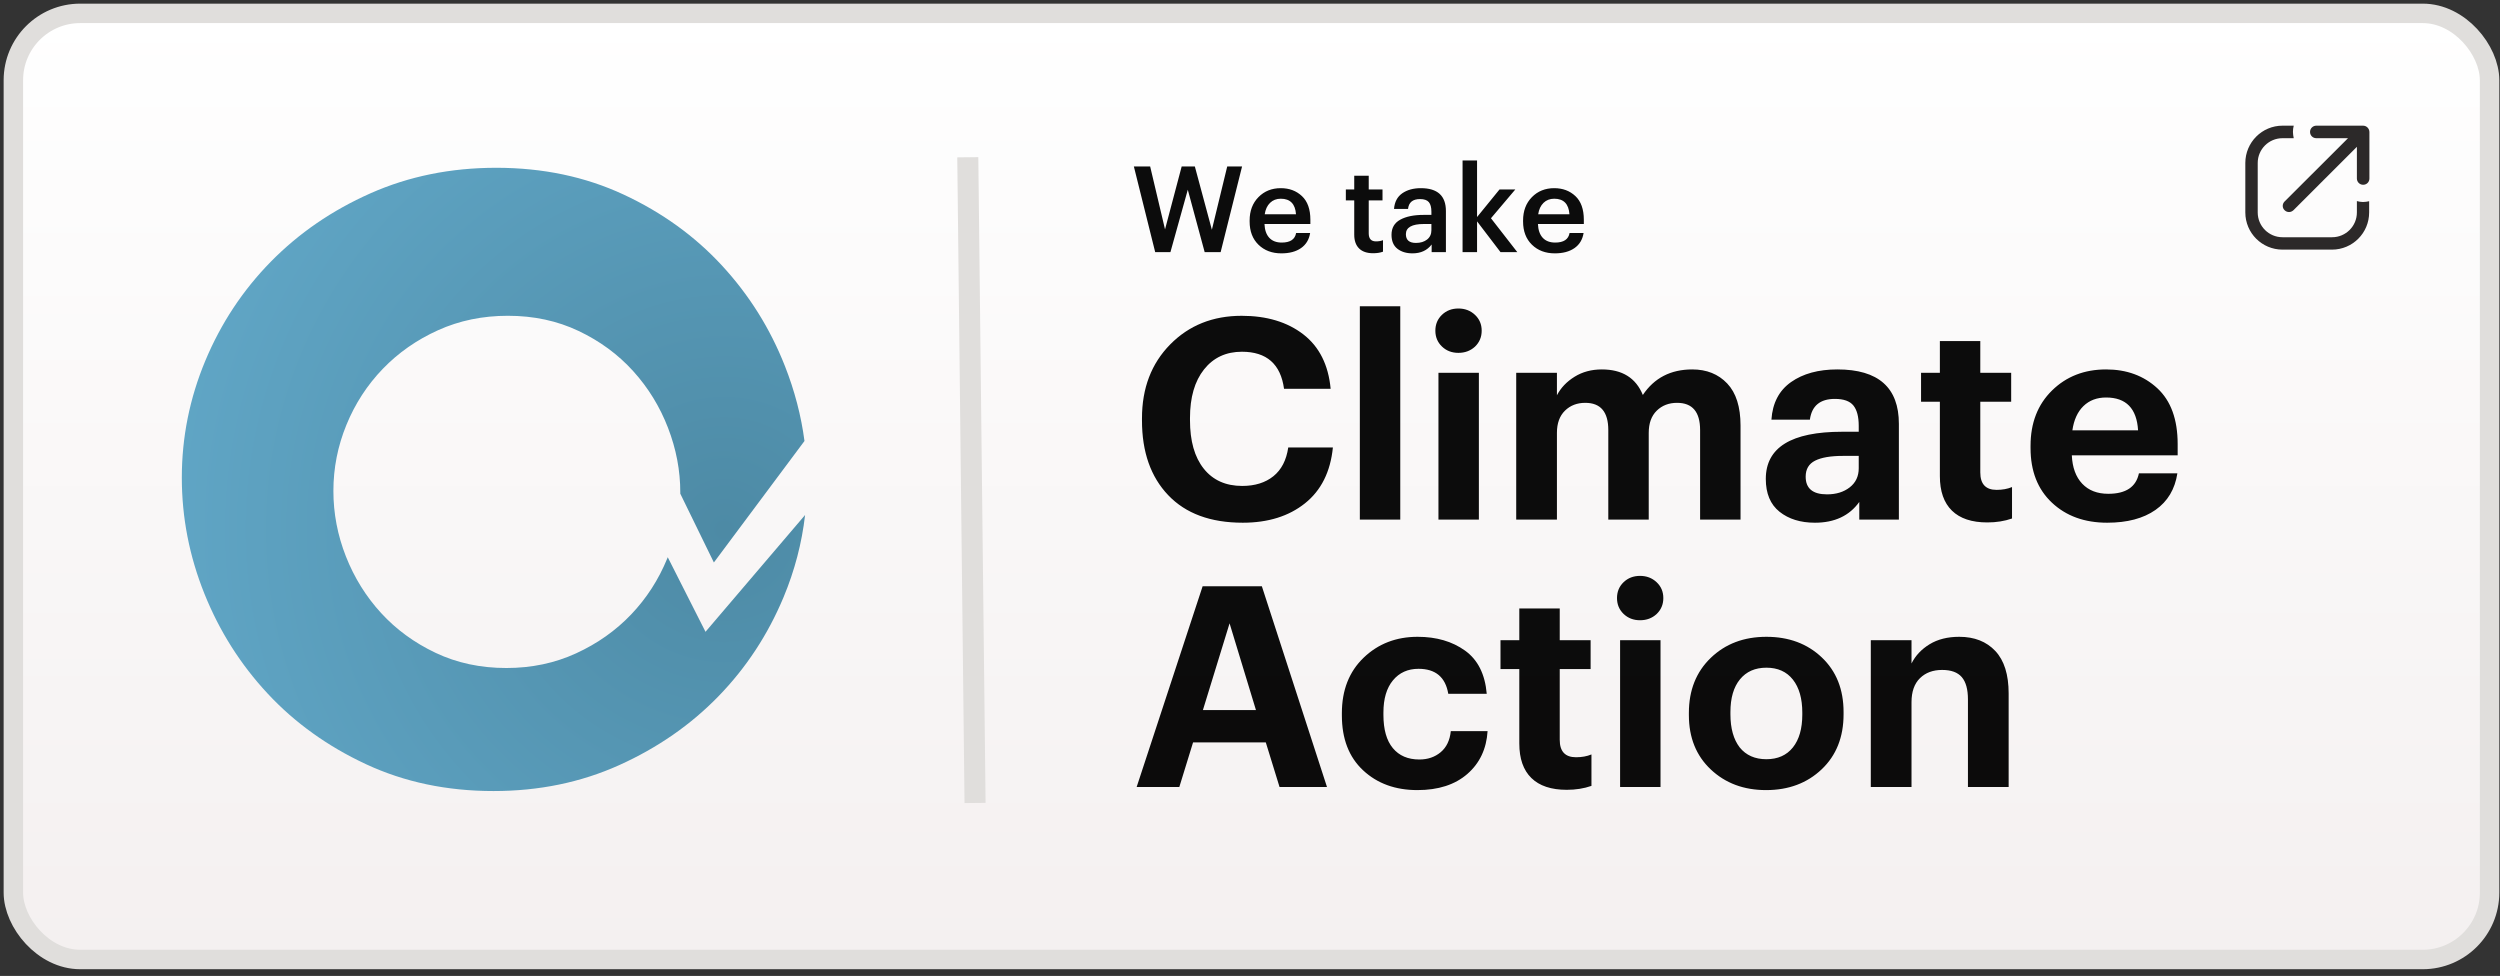
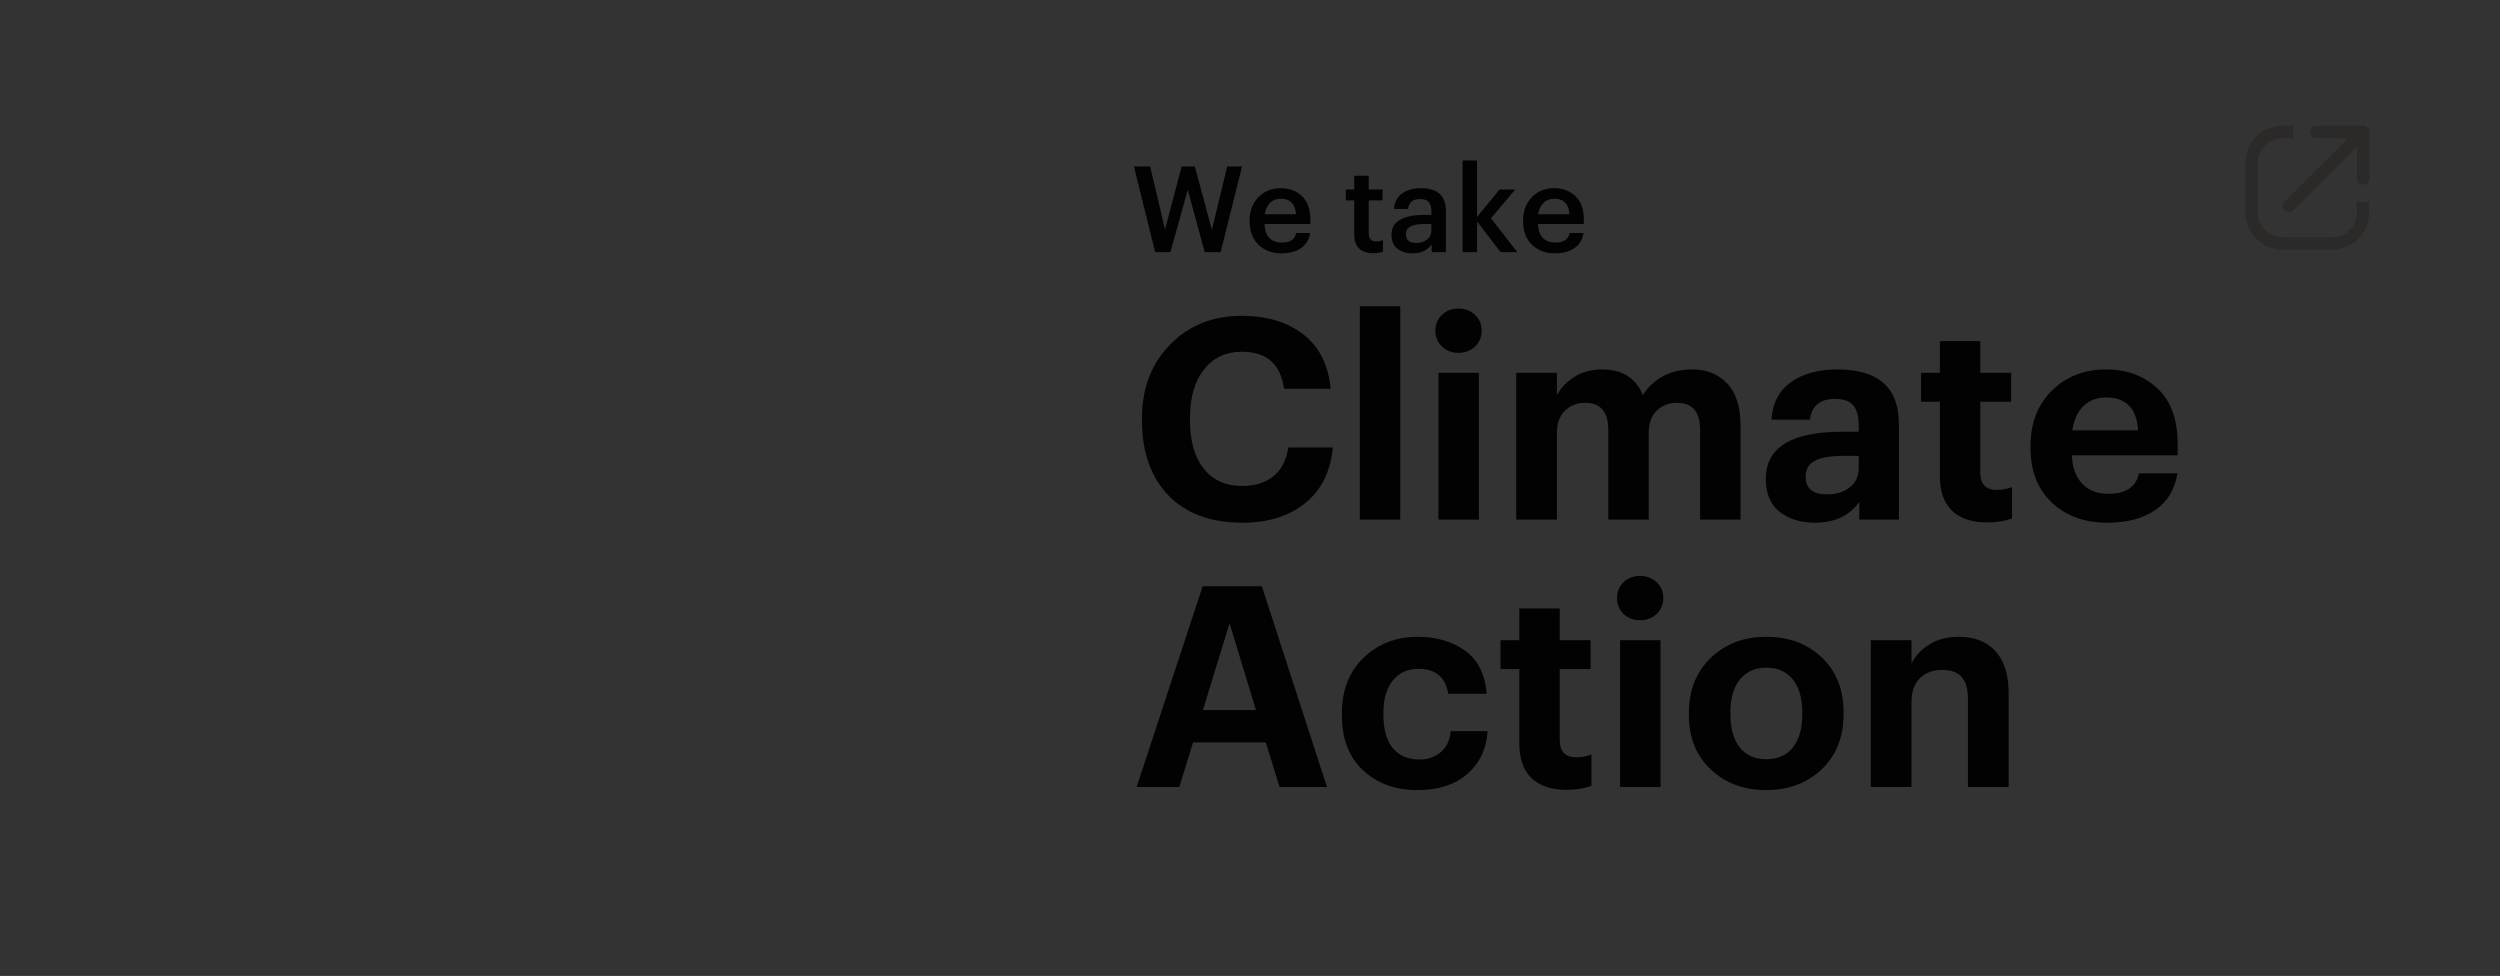
<svg xmlns="http://www.w3.org/2000/svg" width="187px" height="73px" viewBox="0 0 187 73" version="1.1">
  <rect x="0" y="0" width="187" height="73" fill="#333333" stroke="none" />
  <title>badge-white</title>
  <defs>
    <linearGradient x1="50%" y1="0%" x2="50%" y2="100%" id="linearGradient-1">
      <stop stop-color="#FFFFFF" offset="0%" />
      <stop stop-color="#F4F0F0" offset="100%" />
    </linearGradient>
    <radialGradient cx="86.856%" cy="57.878%" fx="86.856%" fy="57.878%" r="94.494%" gradientTransform="translate(0.869,0.579),scale(1,1),rotate(-156.489),translate(-0.869,-0.579)" id="radialGradient-2">
      <stop stop-color="#4D8AA5" offset="0%" />
      <stop stop-color="#61A7C7" offset="100%" />
    </radialGradient>
  </defs>
  <g id="Page-1" stroke="none" stroke-width="1" fill="none" fill-rule="evenodd">
    <g id="badge-white" transform="translate(-71, -27)">
      <g transform="translate(72, 28)">
-         <rect id="Rectangle" stroke="#E0DEDC" stroke-width="1.455" fill="url(#linearGradient-1)" x="0" y="0" width="185.22" height="70.77" rx="5" />
        <g id="Group-18" transform="translate(166.95, 8.4)" fill="#2C2929" fill-rule="nonzero">
          <path d="M8.345,5.641 L8.345,6.49 C8.345,7.515 7.515,8.345 6.49,8.345 L2.782,8.345 C1.757,8.345 0.927,7.515 0.927,6.49 L0.927,2.791 C0.927,1.767 1.757,0.937 2.782,0.937 L3.621,0.937 C3.592,0.781 3.562,0.634 3.562,0.468 C3.562,0.303 3.582,0.156 3.621,3.29016814e-14 L2.782,3.29016814e-14 C1.249,3.29016814e-14 -1.13980825e-13,1.249 -1.13980825e-13,2.791 L-1.13980825e-13,6.49 C-1.13980825e-13,8.032 1.249,9.272 2.782,9.272 L6.481,9.272 C8.023,9.272 9.262,8.023 9.262,6.49 L9.262,5.651 C9.126,5.68 8.969,5.71 8.803,5.71 C8.638,5.71 8.491,5.68 8.345,5.641 Z" id="Path" />
          <path d="M8.803,1.02700248e-12 L5.309,1.02700248e-12 C5.056,1.02700248e-12 4.841,0.205 4.841,0.468 C4.841,0.732 5.046,0.937 5.309,0.937 L7.681,0.937 L2.938,5.671 C2.752,5.856 2.752,6.149 2.938,6.324 C3.026,6.412 3.143,6.461 3.27,6.461 C3.387,6.461 3.504,6.412 3.601,6.324 L8.345,1.581 L8.345,3.953 C8.345,4.207 8.55,4.421 8.813,4.421 C9.077,4.421 9.282,4.216 9.282,3.953 L9.282,0.468 C9.272,0.205 9.067,1.02700248e-12 8.803,1.02700248e-12 Z" id="Path" />
        </g>
        <g id="Group-5" transform="translate(12.6, 10.45)">
          <g id="Group-25" transform="translate(70.98, 0)" fill="#000000" fill-opacity="0.95" fill-rule="nonzero">
            <path d="M8.379,27.649 C10.269,27.649 11.819,27.166 13.03,26.2 C14.242,25.234 14.938,23.841 15.12,22.021 L15.12,22.021 L11.781,22.021 C11.641,22.973 11.27,23.69 10.668,24.173 C10.066,24.656 9.289,24.898 8.337,24.898 C7.105,24.898 6.146,24.467 5.46,23.606 C4.774,22.745 4.431,21.538 4.431,19.984 L4.431,19.984 L4.431,19.816 C4.431,18.276 4.781,17.065 5.481,16.183 C6.181,15.301 7.126,14.86 8.316,14.86 C10.164,14.86 11.214,15.784 11.466,17.632 L11.466,17.632 L14.952,17.632 C14.784,15.84 14.101,14.482 12.905,13.558 C11.707,12.634 10.171,12.172 8.295,12.172 C6.139,12.172 4.357,12.886 2.95,14.314 C1.544,15.742 0.84,17.583 0.84,19.837 L0.84,19.837 L0.84,20.005 C0.84,22.357 1.494,24.219 2.804,25.591 C4.112,26.963 5.971,27.649 8.379,27.649 Z M20.16,27.418 L20.16,11.458 L17.136,11.458 L17.136,27.418 L20.16,27.418 Z M24.507,14.944 C24.997,14.944 25.41,14.79 25.746,14.482 C26.082,14.16 26.25,13.761 26.25,13.285 C26.25,12.809 26.082,12.413 25.746,12.098 C25.41,11.783 24.997,11.626 24.507,11.626 C24.017,11.626 23.608,11.783 23.279,12.098 C22.95,12.413 22.785,12.809 22.785,13.285 C22.785,13.761 22.95,14.156 23.279,14.471 C23.608,14.786 24.017,14.944 24.507,14.944 Z M26.04,27.418 L26.04,16.435 L23.016,16.435 L23.016,27.418 L26.04,27.418 Z M31.878,27.418 L31.878,20.929 C31.878,20.215 32.078,19.662 32.477,19.27 C32.876,18.878 33.383,18.682 33.999,18.682 C35.147,18.682 35.721,19.361 35.721,20.719 L35.721,20.719 L35.721,27.418 L38.745,27.418 L38.745,20.929 C38.745,20.215 38.944,19.662 39.343,19.27 C39.742,18.878 40.25,18.682 40.866,18.682 C42.014,18.682 42.588,19.361 42.588,20.719 L42.588,20.719 L42.588,27.418 L45.612,27.418 L45.612,20.383 C45.612,18.983 45.279,17.933 44.614,17.233 C43.95,16.533 43.078,16.183 42,16.183 C40.39,16.183 39.158,16.82 38.304,18.094 C37.786,16.82 36.764,16.183 35.238,16.183 C34.468,16.183 33.789,16.365 33.201,16.729 C32.613,17.093 32.172,17.555 31.878,18.115 L31.878,18.115 L31.878,16.435 L28.833,16.435 L28.833,27.418 L31.878,27.418 Z M51.177,27.649 C52.647,27.649 53.753,27.131 54.495,26.095 L54.495,26.095 L54.495,27.418 L57.456,27.418 L57.456,20.257 C57.456,17.541 55.923,16.183 52.857,16.183 C51.443,16.183 50.288,16.498 49.392,17.128 C48.496,17.758 48.006,18.696 47.922,19.942 L47.922,19.942 L50.799,19.942 C50.939,18.906 51.562,18.388 52.668,18.388 C53.326,18.388 53.788,18.552 54.054,18.881 C54.32,19.21 54.453,19.718 54.453,20.404 L54.453,20.404 L54.453,20.845 L53.214,20.845 C49.406,20.845 47.502,22.021 47.502,24.373 C47.502,25.465 47.845,26.284 48.531,26.83 C49.217,27.376 50.099,27.649 51.177,27.649 Z M52.08,25.528 C51.016,25.528 50.484,25.087 50.484,24.205 C50.484,23.645 50.718,23.246 51.188,23.008 C51.657,22.77 52.353,22.651 53.277,22.651 L53.277,22.651 L54.453,22.651 L54.453,23.575 C54.453,24.177 54.229,24.653 53.781,25.003 C53.333,25.353 52.766,25.528 52.08,25.528 Z M64.071,27.628 C64.743,27.628 65.359,27.53 65.919,27.334 L65.919,27.334 L65.919,24.982 C65.583,25.122 65.198,25.192 64.764,25.192 C63.952,25.192 63.546,24.758 63.546,23.89 L63.546,23.89 L63.546,18.598 L65.856,18.598 L65.856,16.435 L63.546,16.435 L63.546,14.062 L60.522,14.062 L60.522,16.435 L59.115,16.435 L59.115,18.598 L60.522,18.598 L60.522,24.163 C60.522,25.297 60.823,26.158 61.425,26.746 C62.027,27.334 62.909,27.628 64.071,27.628 Z M73.038,27.649 C74.536,27.649 75.74,27.33 76.65,26.693 C77.56,26.056 78.106,25.143 78.288,23.953 L78.288,23.953 L75.411,23.953 C75.201,24.975 74.438,25.486 73.122,25.486 C72.296,25.486 71.645,25.234 71.169,24.73 C70.693,24.226 70.434,23.519 70.392,22.609 L70.392,22.609 L78.309,22.609 L78.309,21.769 C78.309,19.921 77.802,18.528 76.787,17.59 C75.772,16.652 74.494,16.183 72.954,16.183 C71.33,16.183 69.983,16.708 68.912,17.758 C67.841,18.808 67.305,20.187 67.305,21.895 L67.305,21.895 L67.305,22.063 C67.305,23.785 67.837,25.146 68.901,26.147 C69.965,27.148 71.344,27.649 73.038,27.649 Z M75.348,20.74 L70.434,20.74 C70.546,19.956 70.823,19.35 71.263,18.923 C71.704,18.496 72.268,18.283 72.954,18.283 C74.452,18.283 75.25,19.102 75.348,20.74 L75.348,20.74 Z M3.633,47.418 L4.662,44.079 L10.101,44.079 L11.13,47.418 L14.679,47.418 L9.807,32.403 L5.376,32.403 L0.441,47.418 L3.633,47.418 Z M9.366,41.664 L5.397,41.664 L7.392,35.175 L9.366,41.664 Z M21.441,47.649 C23.009,47.649 24.255,47.246 25.179,46.441 C26.103,45.636 26.607,44.569 26.691,43.239 L26.691,43.239 L23.94,43.239 C23.87,43.925 23.618,44.45 23.184,44.814 C22.75,45.178 22.218,45.36 21.588,45.36 C20.734,45.36 20.073,45.076 19.604,44.509 C19.134,43.942 18.9,43.113 18.9,42.021 L18.9,42.021 L18.9,41.853 C18.9,40.817 19.138,40.012 19.614,39.438 C20.09,38.864 20.727,38.577 21.525,38.577 C22.799,38.577 23.541,39.2 23.751,40.446 L23.751,40.446 L26.628,40.446 C26.502,38.976 25.959,37.898 25,37.212 C24.041,36.526 22.862,36.183 21.462,36.183 C19.852,36.183 18.505,36.704 17.419,37.747 C16.334,38.79 15.792,40.173 15.792,41.895 L15.792,41.895 L15.792,42.063 C15.792,43.813 16.32,45.181 17.378,46.168 C18.434,47.155 19.789,47.649 21.441,47.649 Z M32.613,47.628 C33.285,47.628 33.901,47.53 34.461,47.334 L34.461,47.334 L34.461,44.982 C34.125,45.122 33.74,45.192 33.306,45.192 C32.494,45.192 32.088,44.758 32.088,43.89 L32.088,43.89 L32.088,38.598 L34.398,38.598 L34.398,36.435 L32.088,36.435 L32.088,34.062 L29.064,34.062 L29.064,36.435 L27.657,36.435 L27.657,38.598 L29.064,38.598 L29.064,44.163 C29.064,45.297 29.365,46.158 29.967,46.746 C30.569,47.334 31.451,47.628 32.613,47.628 Z M38.094,34.944 C38.584,34.944 38.997,34.79 39.333,34.482 C39.669,34.16 39.837,33.761 39.837,33.285 C39.837,32.809 39.669,32.413 39.333,32.098 C38.997,31.783 38.584,31.626 38.094,31.626 C37.604,31.626 37.194,31.783 36.865,32.098 C36.536,32.413 36.372,32.809 36.372,33.285 C36.372,33.761 36.536,34.156 36.865,34.471 C37.194,34.786 37.604,34.944 38.094,34.944 Z M39.627,47.418 L39.627,36.435 L36.603,36.435 L36.603,47.418 L39.627,47.418 Z M47.523,47.649 C49.203,47.649 50.589,47.131 51.681,46.095 C52.773,45.059 53.319,43.687 53.319,41.979 L53.319,41.979 L53.319,41.811 C53.319,40.117 52.776,38.755 51.691,37.726 C50.606,36.697 49.224,36.183 47.544,36.183 C45.864,36.183 44.478,36.708 43.386,37.758 C42.294,38.808 41.748,40.18 41.748,41.874 L41.748,41.874 L41.748,42.042 C41.748,43.722 42.294,45.076 43.386,46.105 C44.478,47.134 45.857,47.649 47.523,47.649 Z M47.544,45.339 C46.69,45.339 46.025,45.045 45.549,44.457 C45.087,43.855 44.856,43.029 44.856,41.979 L44.856,41.979 L44.856,41.811 C44.856,40.761 45.094,39.945 45.57,39.364 C46.046,38.783 46.704,38.493 47.544,38.493 C48.398,38.493 49.059,38.79 49.529,39.385 C49.998,39.98 50.232,40.803 50.232,41.853 L50.232,41.853 L50.232,42 C50.232,43.05 49.998,43.869 49.529,44.457 C49.059,45.045 48.398,45.339 47.544,45.339 Z M58.401,47.418 L58.401,41.076 C58.401,40.292 58.611,39.693 59.031,39.28 C59.451,38.867 60.004,38.661 60.69,38.661 C61.362,38.661 61.852,38.839 62.16,39.196 C62.468,39.553 62.622,40.11 62.622,40.866 L62.622,40.866 L62.622,47.418 L65.667,47.418 L65.667,40.425 C65.667,39.011 65.335,37.95 64.669,37.243 C64.004,36.536 63.105,36.183 61.971,36.183 C61.103,36.183 60.364,36.368 59.755,36.739 C59.147,37.11 58.695,37.59 58.401,38.178 L58.401,38.178 L58.401,36.435 L55.356,36.435 L55.356,47.418 L58.401,47.418 Z" id="ClimateAction" />
            <path d="M2.967,7.412 L4.267,2.742 L5.53,7.412 L6.723,7.412 L8.327,1.003 L7.216,1.003 L6.068,5.735 L4.795,1.003 L3.809,1.003 L2.564,5.708 L1.452,1.003 L0.233,1.003 L1.829,7.412 L2.967,7.412 Z M11.267,7.501 C11.871,7.501 12.361,7.37 12.737,7.107 C13.114,6.844 13.341,6.467 13.418,5.977 L13.418,5.977 L12.37,5.977 C12.286,6.455 11.927,6.694 11.294,6.694 C10.894,6.694 10.583,6.575 10.362,6.336 C10.141,6.097 10.021,5.753 10.003,5.305 L10.003,5.305 L13.436,5.305 L13.436,4.991 C13.436,4.203 13.226,3.611 12.804,3.217 C12.383,2.822 11.856,2.625 11.222,2.625 C10.547,2.625 9.99,2.849 9.551,3.297 C9.111,3.745 8.892,4.328 8.892,5.045 L8.892,5.045 L8.892,5.117 C8.892,5.846 9.113,6.426 9.555,6.856 C9.997,7.286 10.568,7.501 11.267,7.501 Z M12.361,4.579 L10.021,4.579 C10.075,4.215 10.208,3.929 10.42,3.723 C10.632,3.517 10.9,3.414 11.222,3.414 C11.927,3.414 12.307,3.802 12.361,4.579 L12.361,4.579 Z M18.133,7.492 C18.414,7.492 18.659,7.453 18.868,7.376 L18.868,7.376 L18.868,6.515 C18.725,6.575 18.548,6.605 18.339,6.605 C17.981,6.605 17.801,6.405 17.801,6.004 L17.801,6.004 L17.801,3.539 L18.832,3.539 L18.832,2.724 L17.801,2.724 L17.801,1.693 L16.717,1.693 L16.717,2.724 L16.089,2.724 L16.089,3.539 L16.717,3.539 L16.717,6.103 C16.717,6.551 16.838,6.895 17.08,7.134 C17.322,7.373 17.673,7.492 18.133,7.492 Z M21.073,7.501 C21.695,7.501 22.173,7.28 22.507,6.838 L22.507,6.838 L22.507,7.412 L23.574,7.412 L23.574,4.337 C23.574,3.196 22.949,2.625 21.701,2.625 C21.139,2.625 20.674,2.754 20.307,3.01 C19.939,3.267 19.735,3.656 19.693,4.176 L19.693,4.176 L20.741,4.176 C20.795,3.686 21.094,3.441 21.638,3.441 C21.949,3.441 22.168,3.517 22.297,3.669 C22.425,3.822 22.489,4.059 22.489,4.382 L22.489,4.382 L22.489,4.624 L21.907,4.624 C21.178,4.624 20.595,4.743 20.159,4.982 C19.723,5.221 19.505,5.598 19.505,6.112 C19.505,6.578 19.651,6.926 19.944,7.156 C20.237,7.386 20.613,7.501 21.073,7.501 Z M21.333,6.721 C20.831,6.721 20.58,6.503 20.58,6.067 C20.58,5.559 21.031,5.305 21.934,5.305 L21.934,5.305 L22.489,5.305 L22.489,5.771 C22.489,6.064 22.382,6.296 22.167,6.466 C21.952,6.636 21.674,6.721 21.333,6.721 Z M25.904,7.412 L25.904,5.108 L27.661,7.412 L28.916,7.412 L26.944,4.875 L28.764,2.724 L27.581,2.724 L25.904,4.785 L25.904,0.554 L24.82,0.554 L24.82,7.412 L25.904,7.412 Z M31.722,7.501 C32.325,7.501 32.815,7.37 33.192,7.107 C33.568,6.844 33.795,6.467 33.873,5.977 L33.873,5.977 L32.824,5.977 C32.741,6.455 32.382,6.694 31.749,6.694 C31.348,6.694 31.038,6.575 30.816,6.336 C30.595,6.097 30.476,5.753 30.458,5.305 L30.458,5.305 L33.891,5.305 L33.891,4.991 C33.891,4.203 33.68,3.611 33.259,3.217 C32.838,2.822 32.31,2.625 31.677,2.625 C31.002,2.625 30.444,2.849 30.005,3.297 C29.566,3.745 29.346,4.328 29.346,5.045 L29.346,5.045 L29.346,5.117 C29.346,5.846 29.568,6.426 30.01,6.856 C30.452,7.286 31.023,7.501 31.722,7.501 Z M32.815,4.579 L30.476,4.579 C30.53,4.215 30.663,3.929 30.875,3.723 C31.087,3.517 31.354,3.414 31.677,3.414 C32.382,3.414 32.761,3.802 32.815,4.579 L32.815,4.579 Z" id="Wetake" />
          </g>
-           <path d="M23.516,1.1 C27.005,1.1 30.184,1.769 33.055,3.107 C35.925,4.445 38.376,6.215 40.408,8.417 C42.439,10.618 44.007,13.122 45.111,15.928 C45.839,17.778 46.327,19.648 46.575,21.536 L39.798,30.623 L37.286,25.478 C37.286,25.445 37.286,25.413 37.286,25.38 C37.286,23.746 36.98,22.136 36.367,20.55 C35.755,18.964 34.885,17.549 33.758,16.305 C32.631,15.061 31.271,14.061 29.678,13.305 C28.085,12.548 26.321,12.17 24.386,12.17 C22.499,12.17 20.759,12.53 19.167,13.25 C17.574,13.969 16.196,14.933 15.032,16.141 C13.868,17.348 12.961,18.745 12.312,20.331 C11.663,21.916 11.338,23.563 11.338,25.271 C11.338,26.954 11.651,28.588 12.275,30.174 C12.9,31.76 13.776,33.169 14.903,34.401 C16.03,35.632 17.39,36.627 18.983,37.383 C20.576,38.139 22.34,38.517 24.275,38.517 C26.162,38.517 27.902,38.151 29.494,37.419 C31.087,36.688 32.459,35.718 33.611,34.51 C34.762,33.303 35.663,31.906 36.312,30.32 L36.347,30.23 L39.172,35.809 L46.62,27.072 C46.379,29.174 45.843,31.223 45.012,33.216 C43.841,36.022 42.218,38.493 40.143,40.63 C38.067,42.767 35.594,44.483 32.724,45.778 C29.853,47.073 26.718,47.72 23.317,47.72 C19.829,47.72 16.649,47.051 13.778,45.713 C10.908,44.375 8.457,42.616 6.426,40.436 C4.394,38.256 2.815,35.763 1.689,32.957 C0.563,30.151 1.69819714e-12,27.259 1.69819714e-12,24.281 C1.69819714e-12,21.259 0.585,18.345 1.755,15.539 C2.926,12.734 4.56,10.262 6.657,8.125 C8.755,5.989 11.239,4.284 14.11,3.01 C16.98,1.737 20.116,1.1 23.516,1.1 Z" id="O" fill="url(#radialGradient-2)" />
-           <line x1="58.8" y1="1.1" x2="59.325" y2="47.825" id="Line-2" stroke="#E0DEDC" stroke-width="1.575" stroke-linecap="square" />
        </g>
      </g>
    </g>
  </g>
</svg>